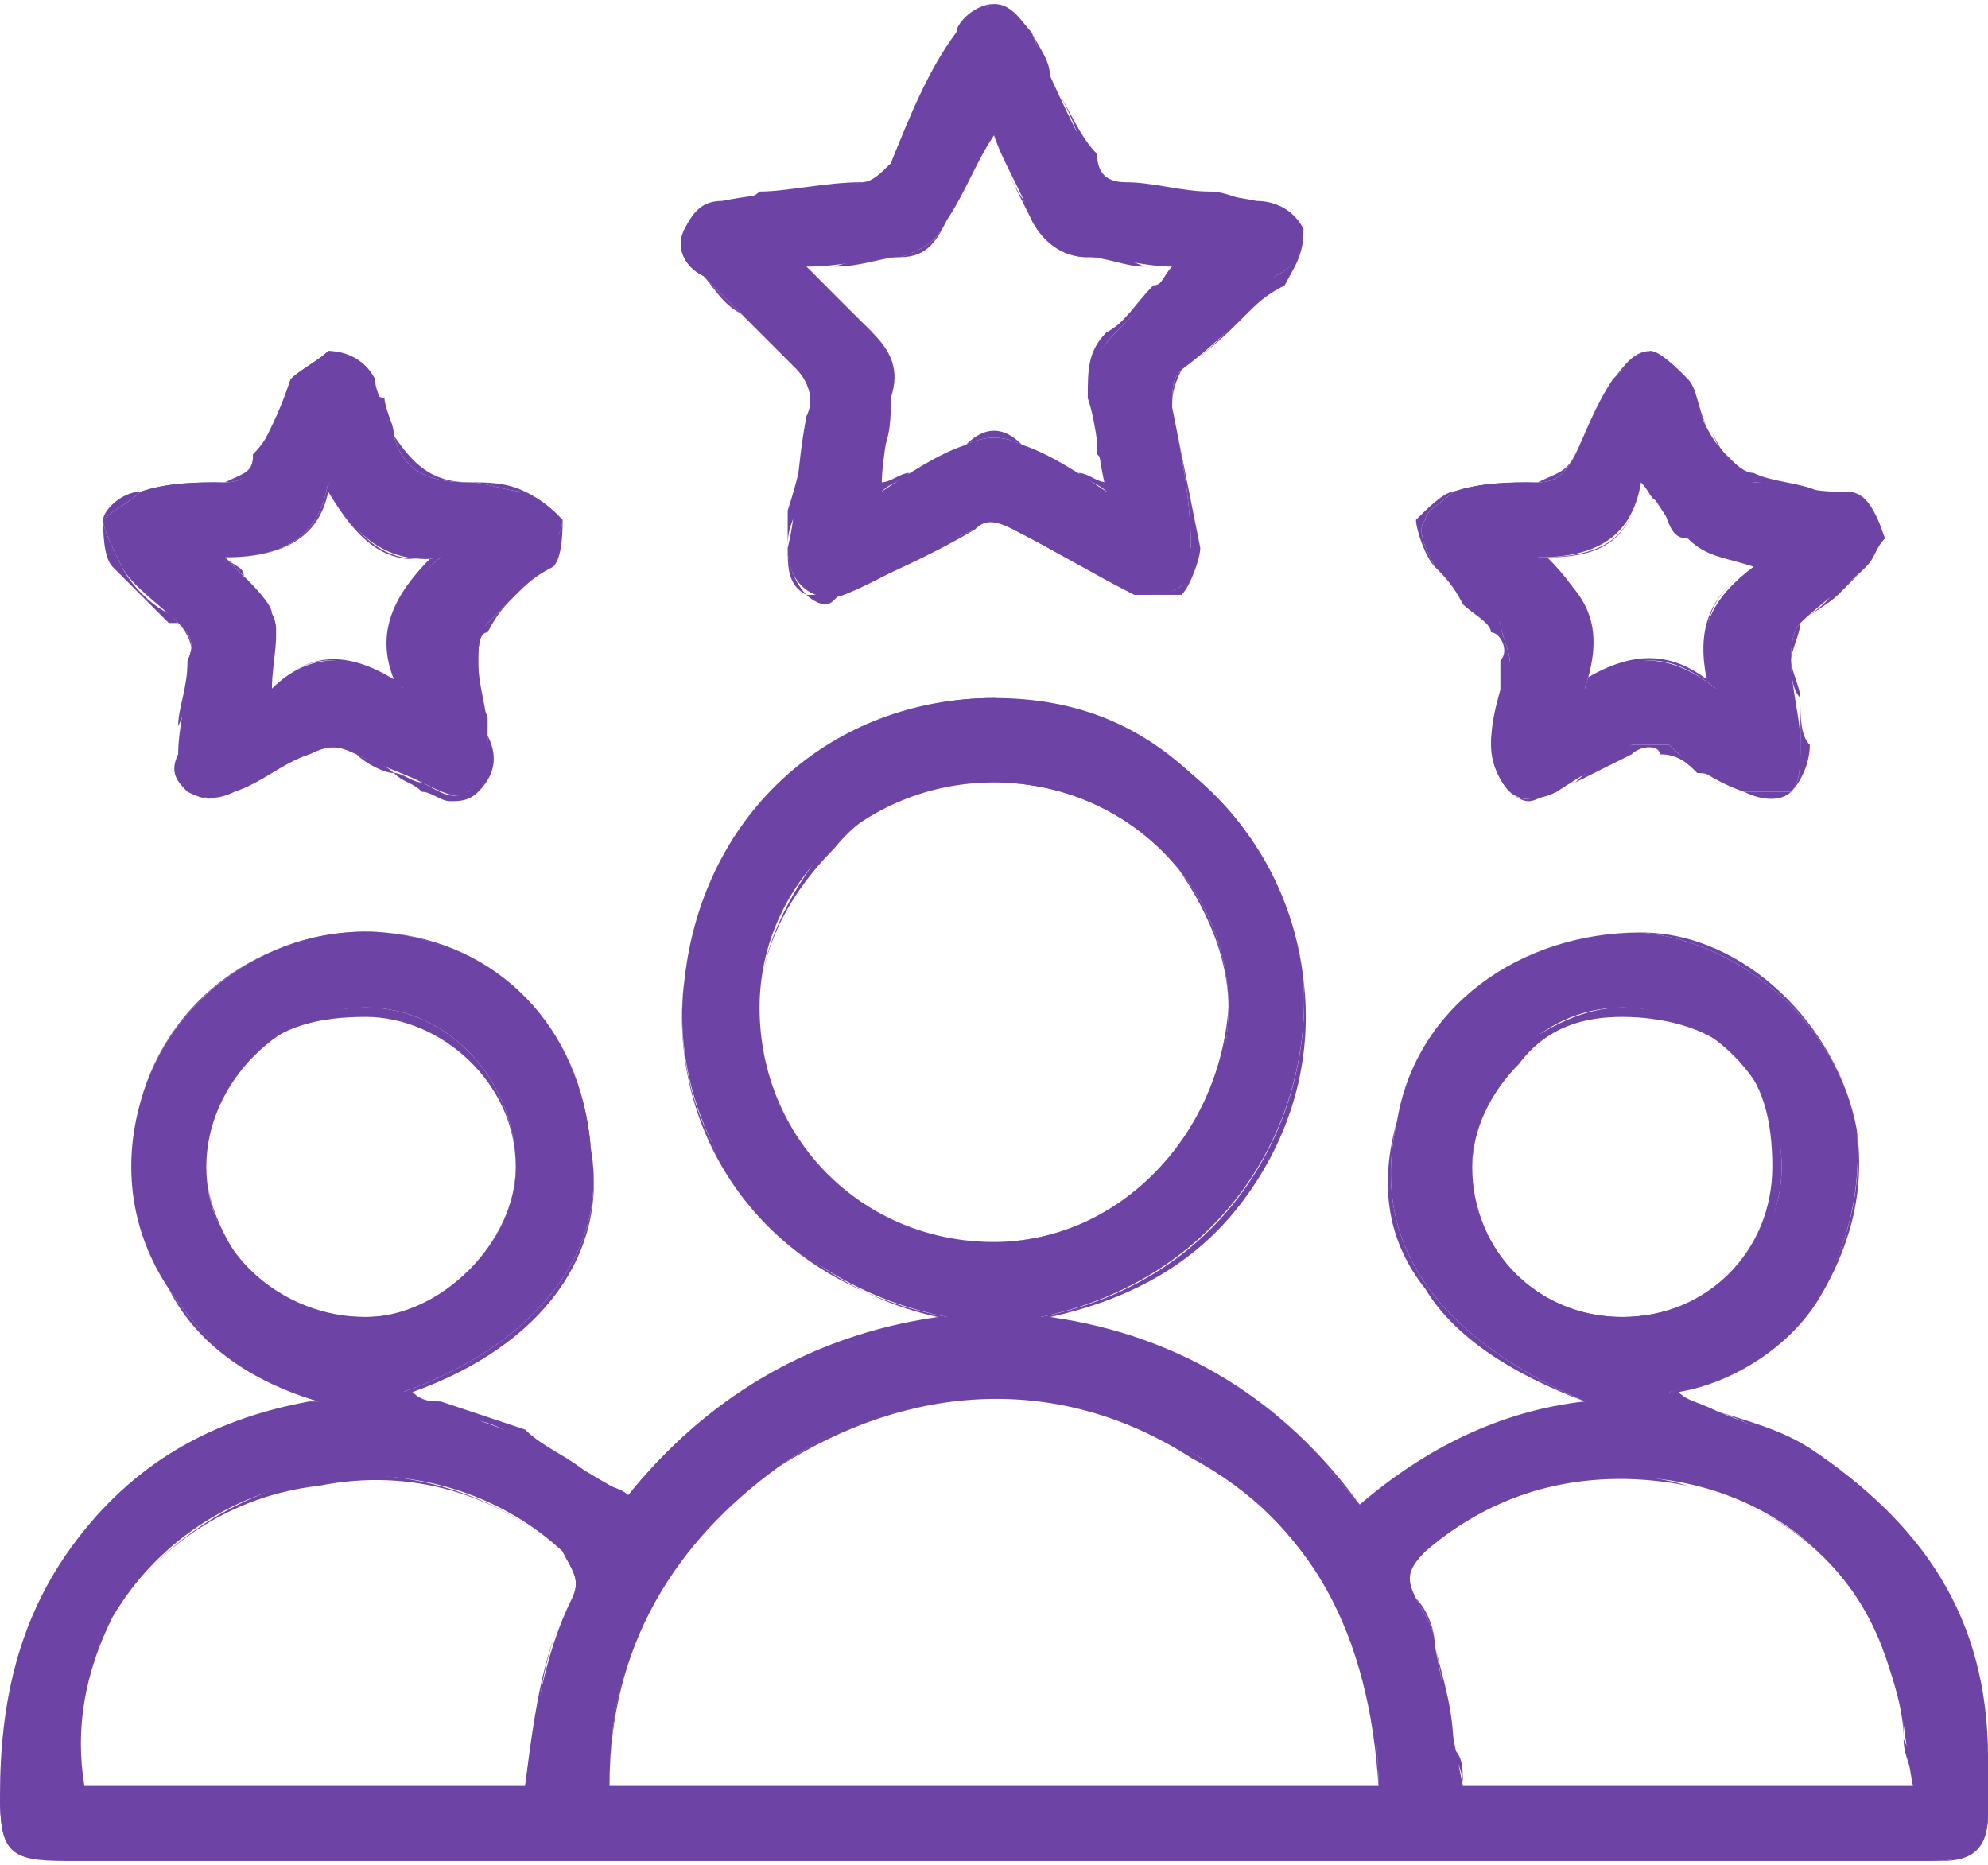
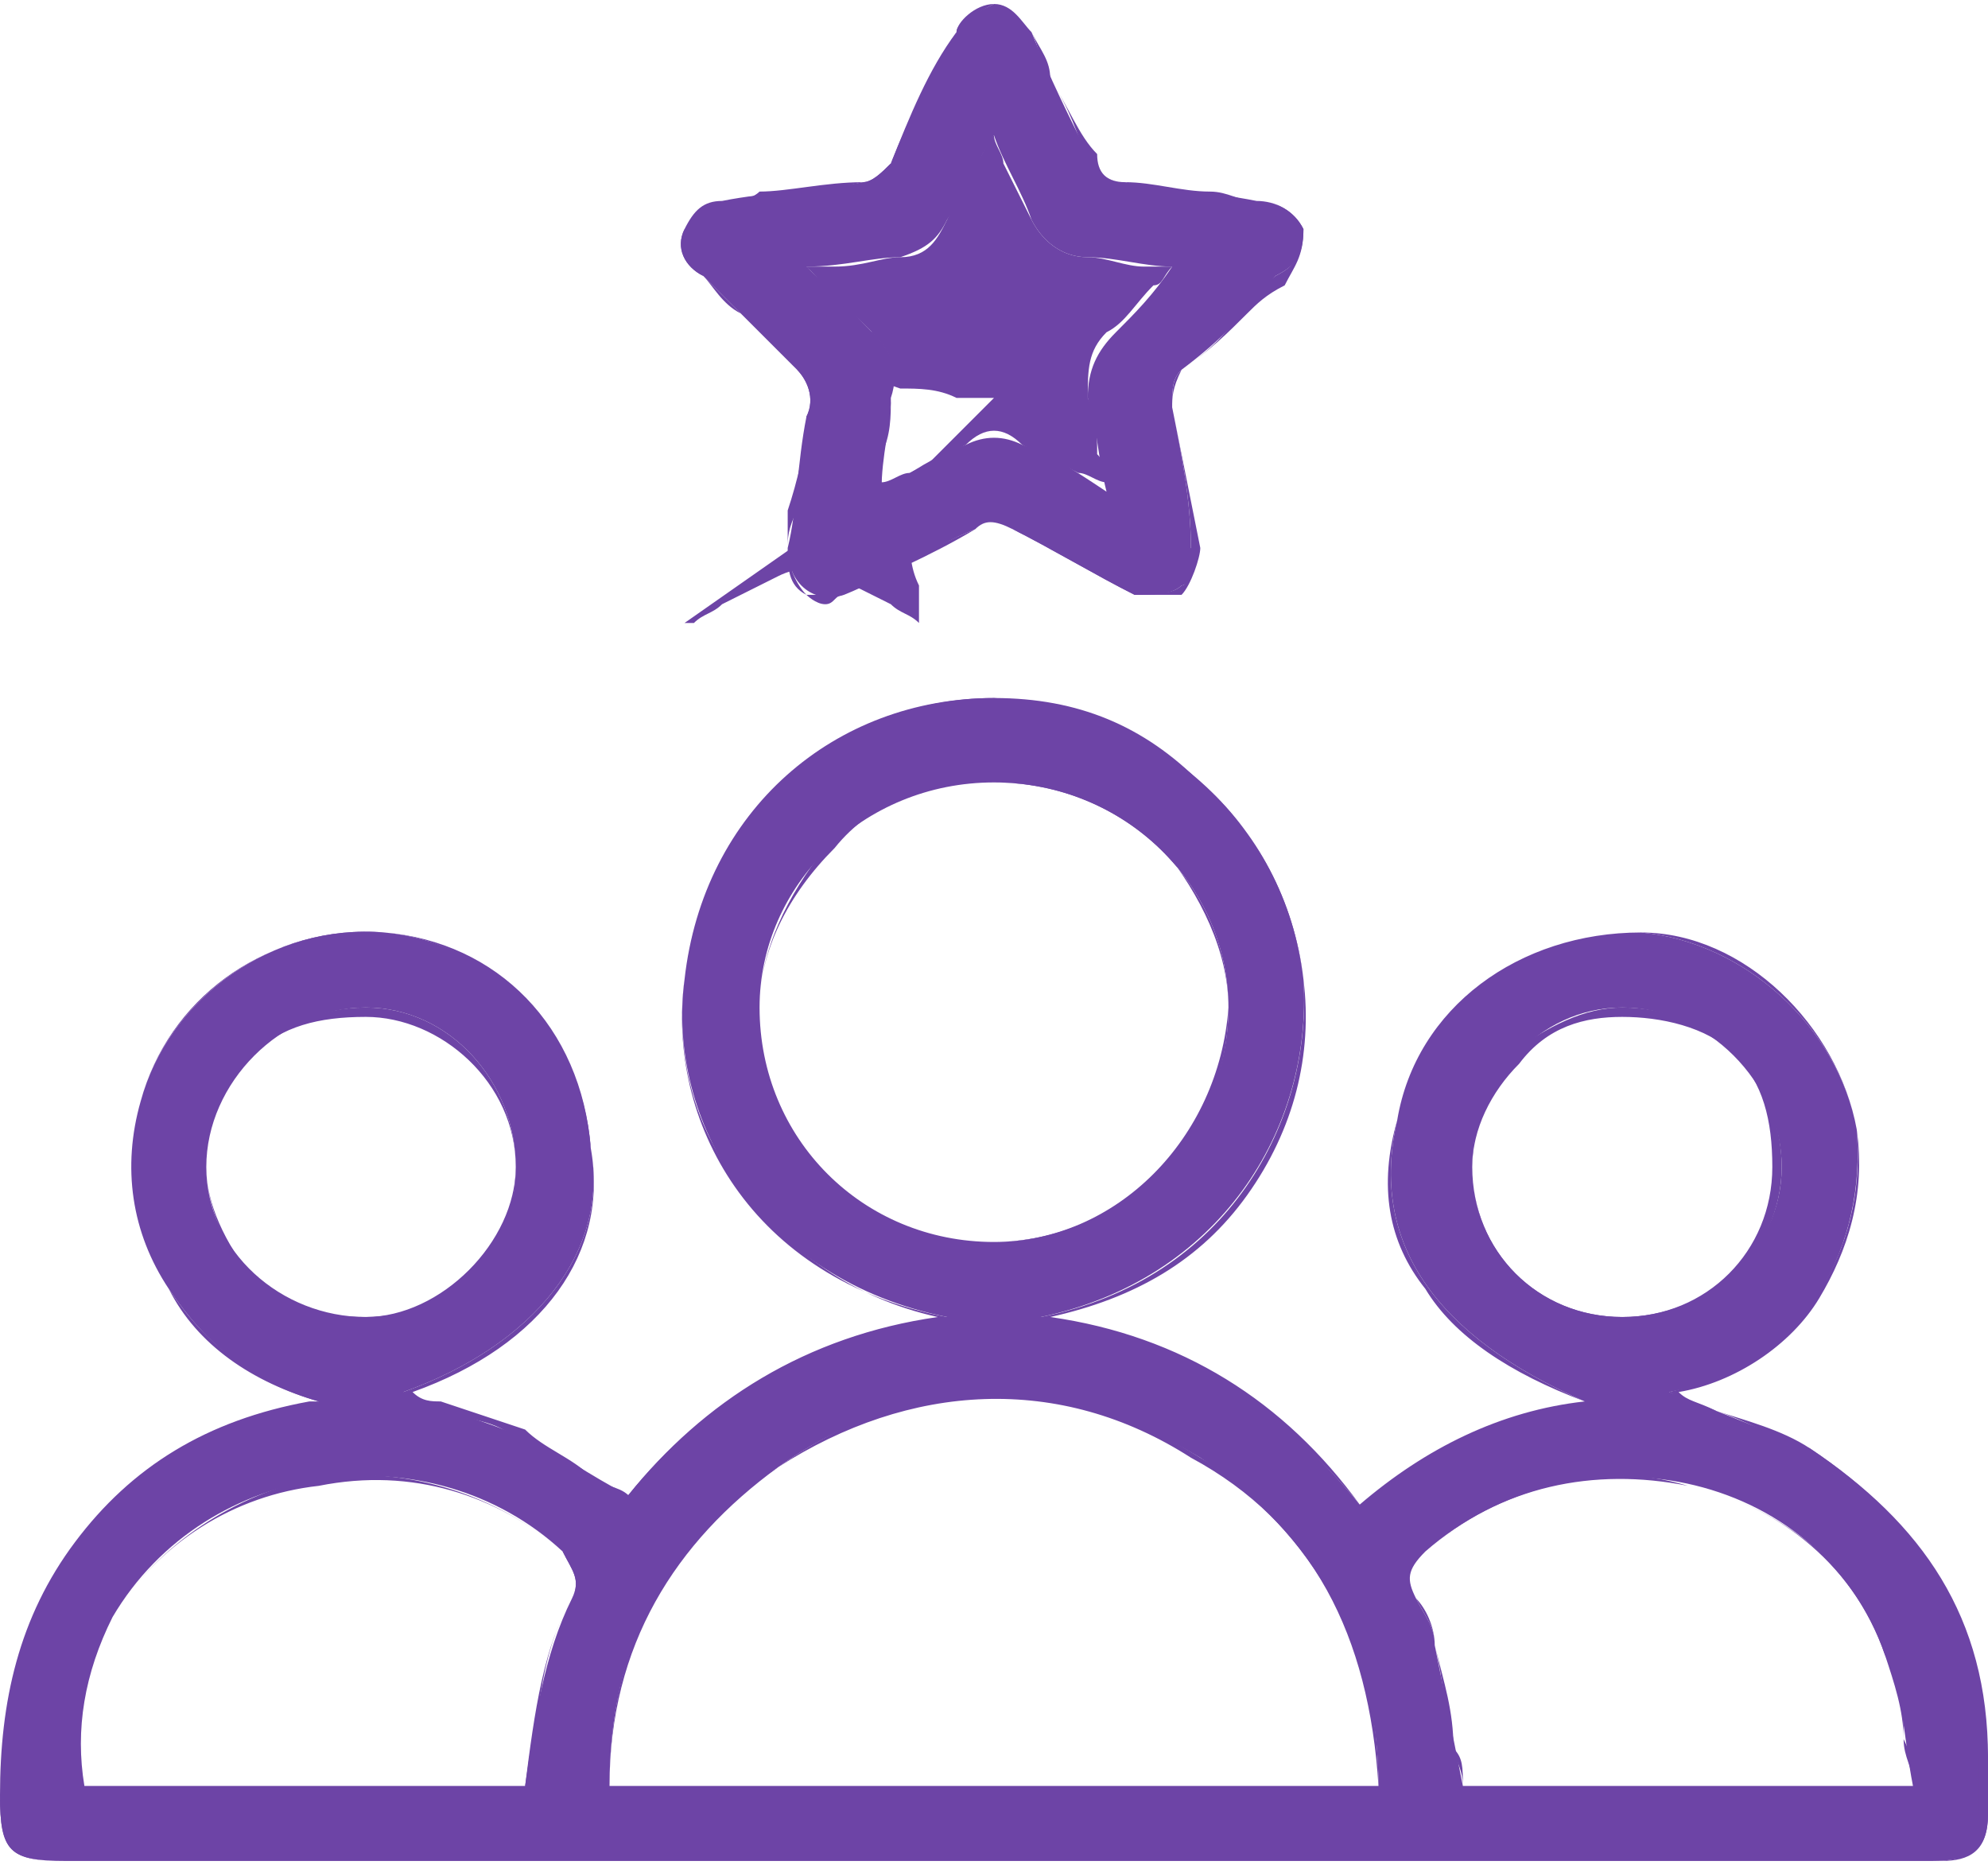
<svg xmlns="http://www.w3.org/2000/svg" xml:space="preserve" width="129px" height="121px" version="1.0" style="shape-rendering:geometricPrecision; text-rendering:geometricPrecision; image-rendering:optimizeQuality; fill-rule:evenodd; clip-rule:evenodd" viewBox="0 0 2.12 1.98">
  <defs>
    <style type="text/css">
   
    .fil0 {fill:#6D44A6;fill-rule:nonzero}
   
  </style>
  </defs>
  <g id="Слой_x0020_1">
    <g id="_47818441408">
      <path class="fil0" d="M1.9 1.24c0,-0.09 -0.08,-0.17 -0.17,-0.17 -0.09,0 -0.16,0.08 -0.16,0.17 0,0.09 0.07,0.16 0.16,0.16 0.09,0 0.17,-0.07 0.17,-0.16zm-1.51 -0.17c-0.09,0 -0.17,0.08 -0.17,0.17 0,0.09 0.08,0.16 0.17,0.16 0.09,0 0.16,-0.07 0.16,-0.16 0,-0.09 -0.07,-0.17 -0.16,-0.17zm1.65 0.83c-0.01,-0.05 -0.01,-0.1 -0.03,-0.14 -0.07,-0.2 -0.33,-0.25 -0.49,-0.11 -0.02,0.02 -0.02,0.03 -0.01,0.05 0.01,0.02 0.02,0.03 0.02,0.05 0.01,0.05 0.02,0.1 0.03,0.15l0.48 0zm-1.48 0c0.01,-0.07 0.02,-0.14 0.05,-0.2 0.01,-0.02 0,-0.03 -0.01,-0.05 -0.14,-0.13 -0.38,-0.1 -0.48,0.07 -0.03,0.06 -0.04,0.12 -0.03,0.18l0.47 0zm0.5 -0.58c0.13,0 0.25,-0.11 0.25,-0.25 0,-0.13 -0.11,-0.24 -0.25,-0.24 -0.14,0 -0.25,0.11 -0.25,0.24 0,0.14 0.11,0.25 0.25,0.25zm0.41 0.58c0,-0.15 -0.07,-0.27 -0.19,-0.35 -0.15,-0.09 -0.31,-0.09 -0.45,0.01 -0.12,0.08 -0.18,0.19 -0.18,0.34l0.82 0zm0.31 -0.42c0.05,0.02 0.1,0.04 0.15,0.06 0.12,0.08 0.18,0.18 0.19,0.33 0,0.02 0,0.04 0,0.06 0,0.04 -0.02,0.05 -0.06,0.05 0,0 -0.01,0 -0.01,0 -0.66,0 -1.32,0 -1.98,0 -0.06,0 -0.07,-0.01 -0.07,-0.07 0,-0.1 0.02,-0.19 0.08,-0.27 0.06,-0.08 0.14,-0.13 0.25,-0.15 0,0 0.01,0 0.01,0 -0.07,-0.02 -0.12,-0.06 -0.16,-0.12 -0.04,-0.06 -0.05,-0.13 -0.03,-0.2 0.03,-0.11 0.14,-0.19 0.26,-0.18 0.11,0.01 0.21,0.1 0.22,0.23 0.02,0.11 -0.06,0.21 -0.2,0.26 0.04,0.02 0.09,0.03 0.13,0.05 0.03,0.01 0.07,0.04 0.11,0.06 0.08,-0.1 0.2,-0.17 0.34,-0.19 -0.2,-0.04 -0.3,-0.21 -0.28,-0.36 0.02,-0.18 0.16,-0.3 0.33,-0.3 0.17,0.01 0.31,0.13 0.33,0.3 0.01,0.16 -0.09,0.32 -0.28,0.36 0.14,0.02 0.25,0.09 0.34,0.2 0.07,-0.06 0.15,-0.1 0.24,-0.11 -0.16,-0.07 -0.23,-0.17 -0.2,-0.3 0.02,-0.12 0.13,-0.2 0.26,-0.2 0.11,0.01 0.21,0.1 0.23,0.21 0.01,0.12 -0.05,0.25 -0.2,0.28z" />
      <path class="fil0" d="M1.06 1.32l0 0 0 0c0.13,0 0.24,-0.11 0.25,-0.25 0,-0.13 -0.11,-0.24 -0.25,-0.24 -0.07,0 -0.13,0.02 -0.17,0.07 -0.05,0.05 -0.08,0.11 -0.08,0.17 0,0.14 0.11,0.25 0.25,0.25l0 0zm0 0c-0.14,0 -0.25,-0.11 -0.25,-0.25 0,-0.06 0.03,-0.12 0.07,-0.17 0.05,-0.05 0.11,-0.07 0.18,-0.07 0,0 0,0 0,0 0.07,0 0.13,0.02 0.18,0.07 0.04,0.05 0.07,0.11 0.07,0.17 0,0.14 -0.11,0.25 -0.25,0.25l0 0zm-0.67 -0.25l0 0.01c-0.05,0 -0.09,0.01 -0.12,0.04 -0.03,0.03 -0.05,0.08 -0.05,0.12 0,0.04 0.02,0.08 0.05,0.12 0.03,0.03 0.07,0.04 0.12,0.04 0.04,0 0.08,-0.02 0.11,-0.05 0.03,-0.03 0.05,-0.07 0.05,-0.11 0,-0.09 -0.08,-0.16 -0.16,-0.16l0 0 0 -0.01zm0 0.34c-0.05,0 -0.09,-0.02 -0.12,-0.05 -0.03,-0.03 -0.05,-0.08 -0.05,-0.12 0,-0.04 0.02,-0.09 0.05,-0.12 0.03,-0.03 0.07,-0.05 0.12,-0.05l0 0c0.09,0 0.16,0.08 0.16,0.17 0,0.04 -0.01,0.08 -0.05,0.12 -0.03,0.03 -0.07,0.05 -0.11,0.05l0 0zm1.34 -0.33c0,0 0,0 0,0 -0.04,0 -0.08,0.01 -0.11,0.05 -0.03,0.03 -0.05,0.07 -0.05,0.11 0,0.09 0.07,0.16 0.16,0.16l0 0c0.09,0 0.16,-0.07 0.16,-0.16 0,-0.05 -0.01,-0.09 -0.04,-0.12 -0.03,-0.03 -0.08,-0.04 -0.12,-0.04zm0 0.33c-0.09,0 -0.16,-0.08 -0.16,-0.17 0,-0.04 0.01,-0.08 0.04,-0.12 0.04,-0.03 0.08,-0.05 0.12,-0.05 0,0 0,0 0,0 0.05,0 0.09,0.02 0.12,0.05 0.03,0.03 0.05,0.07 0.05,0.12 0,0.09 -0.08,0.17 -0.17,0.17l0 0zm-1.08 0.49l0.82 0c-0.01,-0.16 -0.07,-0.28 -0.2,-0.35 -0.14,-0.09 -0.3,-0.08 -0.44,0.01 -0.11,0.08 -0.18,0.19 -0.18,0.34zm0.82 0l-0.82 0 0 0c0,-0.15 0.06,-0.27 0.18,-0.34 0.07,-0.05 0.15,-0.08 0.22,-0.08 0.08,0 0.15,0.02 0.23,0.07 0.12,0.07 0.19,0.19 0.19,0.35l0 0zm-1.38 0l0.47 0c0.01,-0.08 0.02,-0.15 0.05,-0.2 0.01,-0.02 0,-0.03 -0.01,-0.05 -0.07,-0.06 -0.16,-0.09 -0.26,-0.07 -0.09,0.01 -0.17,0.06 -0.22,0.14 -0.03,0.06 -0.04,0.11 -0.03,0.18zm0.48 0l-0.48 0 0 0c-0.01,-0.07 0,-0.12 0.03,-0.18 0.05,-0.08 0.13,-0.13 0.22,-0.15 0.1,-0.01 0.19,0.02 0.26,0.08 0.02,0.01 0.02,0.03 0.01,0.05 -0.03,0.05 -0.04,0.12 -0.04,0.2l0 0zm0.99 0l0.48 0c0,-0.02 -0.01,-0.03 -0.01,-0.05 0,-0.03 -0.01,-0.06 -0.02,-0.09 -0.03,-0.09 -0.11,-0.16 -0.21,-0.18 -0.1,-0.02 -0.2,0 -0.28,0.07 -0.02,0.02 -0.02,0.03 -0.01,0.05 0.01,0.01 0.02,0.03 0.02,0.05 0.01,0.04 0.02,0.07 0.02,0.11 0.01,0.01 0.01,0.02 0.01,0.04zm0.48 0l-0.48 0 0 0c0,-0.02 -0.01,-0.03 -0.01,-0.04 -0.01,-0.04 -0.01,-0.07 -0.02,-0.11 0,-0.02 -0.01,-0.03 -0.02,-0.05 -0.01,-0.02 -0.01,-0.03 0.01,-0.05 0.08,-0.07 0.18,-0.1 0.28,-0.07 0.1,0.02 0.18,0.09 0.22,0.18 0.01,0.03 0.01,0.06 0.01,0.09 0.01,0.02 0.01,0.03 0.01,0.05l0 0zm-1.65 -0.91c-0.11,0 -0.21,0.07 -0.24,0.18 -0.02,0.07 -0.01,0.14 0.03,0.2 0.04,0.06 0.09,0.1 0.16,0.11l0.01 0.01 -0.01 0c0,0 -0.01,0 -0.01,0 -0.1,0.02 -0.19,0.07 -0.25,0.15 -0.06,0.07 -0.08,0.16 -0.08,0.27 0.01,0.06 0.01,0.07 0.07,0.07l1.98 0 0 0c0.01,0 0.01,0 0.01,0 0.04,0 0.05,-0.01 0.05,-0.05 0,-0.02 0,-0.05 0,-0.06 0,-0.14 -0.06,-0.25 -0.18,-0.32 -0.03,-0.02 -0.07,-0.04 -0.1,-0.05 -0.02,0 -0.03,-0.01 -0.05,-0.02l0 0 0 0c0.16,-0.04 0.21,-0.17 0.2,-0.28 -0.02,-0.11 -0.12,-0.2 -0.23,-0.21 -0.13,0 -0.24,0.08 -0.26,0.2 -0.03,0.13 0.04,0.23 0.2,0.3l0.01 0 -0.01 0c-0.09,0.01 -0.17,0.05 -0.24,0.11l0 0 0 0c-0.09,-0.11 -0.2,-0.17 -0.34,-0.19l-0.01 -0.01 0.01 0c0.2,-0.04 0.29,-0.21 0.28,-0.36 -0.02,-0.17 -0.16,-0.29 -0.33,-0.29 0,0 0,0 0,0 -0.17,0 -0.31,0.12 -0.33,0.29 -0.02,0.15 0.07,0.32 0.28,0.36l0.01 0 -0.01 0.01c-0.14,0.01 -0.25,0.08 -0.34,0.19l0 0 0 0c-0.01,-0.01 -0.03,-0.02 -0.04,-0.03 -0.02,-0.01 -0.05,-0.03 -0.08,-0.04 -0.02,-0.02 -0.05,-0.02 -0.08,-0.03 -0.01,-0.01 -0.03,-0.01 -0.04,-0.01l0 -0.01 0 0c0.14,-0.05 0.22,-0.15 0.2,-0.26 -0.02,-0.13 -0.11,-0.22 -0.22,-0.23 -0.01,0 -0.02,0 -0.02,0zm1.67 0.99c0,0 0,0 -0.01,0l0 0 -1.98 0c-0.06,0 -0.07,-0.01 -0.07,-0.07 0,-0.11 0.02,-0.2 0.08,-0.27 0.06,-0.08 0.15,-0.13 0.25,-0.15 0,0 0,0 0.01,0 -0.07,-0.02 -0.13,-0.06 -0.16,-0.12 -0.04,-0.06 -0.05,-0.13 -0.03,-0.2 0.03,-0.11 0.14,-0.19 0.26,-0.18 0.12,0.01 0.21,0.1 0.22,0.23 0.02,0.11 -0.05,0.21 -0.19,0.26 0.01,0.01 0.02,0.01 0.03,0.01 0.03,0.01 0.06,0.02 0.09,0.03 0.02,0.02 0.05,0.03 0.07,0.05 0.01,0.01 0.03,0.01 0.04,0.02 0.08,-0.1 0.19,-0.17 0.33,-0.19 -0.09,-0.02 -0.16,-0.07 -0.21,-0.14 -0.05,-0.06 -0.07,-0.14 -0.06,-0.22 0.02,-0.17 0.16,-0.3 0.33,-0.3 0,0 0,0 0,0 0.09,0 0.16,0.03 0.22,0.09 0.06,0.05 0.1,0.13 0.11,0.21 0.01,0.08 -0.01,0.16 -0.06,0.23 -0.05,0.07 -0.12,0.11 -0.21,0.13 0.14,0.02 0.25,0.09 0.33,0.2 0.07,-0.06 0.15,-0.1 0.24,-0.11 -0.08,-0.03 -0.14,-0.07 -0.17,-0.12 -0.04,-0.05 -0.05,-0.11 -0.03,-0.18 0.02,-0.12 0.13,-0.2 0.26,-0.2 0.11,0 0.21,0.1 0.23,0.21 0.01,0.07 -0.01,0.13 -0.04,0.18 -0.03,0.05 -0.09,0.09 -0.15,0.1 0.01,0.01 0.02,0.01 0.04,0.02 0.03,0.01 0.07,0.02 0.1,0.04 0.12,0.08 0.19,0.18 0.19,0.33 0,0.01 0,0.04 0,0.06 0,0.04 -0.02,0.05 -0.05,0.05 -0.01,0 -0.01,0 -0.01,0z" />
      <path class="fil0" d="M1.06 0.14c-0.02,0.03 -0.03,0.06 -0.05,0.09 -0.01,0.02 -0.02,0.03 -0.05,0.04 -0.03,0 -0.06,0.01 -0.1,0.01 0.03,0.03 0.05,0.05 0.07,0.07 0.02,0.02 0.03,0.04 0.02,0.07 0,0.03 -0.01,0.06 -0.01,0.1 0.03,-0.02 0.06,-0.04 0.09,-0.05 0.02,-0.01 0.04,-0.01 0.06,0 0.03,0.01 0.06,0.03 0.09,0.05 -0.01,-0.04 -0.01,-0.07 -0.02,-0.1 0,-0.03 0.01,-0.05 0.03,-0.07 0.02,-0.02 0.04,-0.04 0.06,-0.07 -0.03,0 -0.06,-0.01 -0.09,-0.01 -0.03,0 -0.05,-0.02 -0.06,-0.04 -0.01,-0.03 -0.03,-0.06 -0.04,-0.09zm-0.22 0.44c0.01,-0.04 0.01,-0.09 0.02,-0.14 0.01,-0.02 0,-0.04 -0.01,-0.05 -0.03,-0.03 -0.07,-0.07 -0.1,-0.1 -0.02,-0.01 -0.03,-0.03 -0.02,-0.05 0.01,-0.02 0.02,-0.03 0.04,-0.03 0.05,-0.01 0.1,-0.01 0.15,-0.02 0.01,0 0.02,-0.01 0.03,-0.02 0.02,-0.05 0.04,-0.09 0.07,-0.14 0,-0.01 0.02,-0.02 0.04,-0.03 0.02,0 0.03,0.02 0.04,0.03 0.02,0.05 0.04,0.09 0.06,0.13 0.01,0.02 0.02,0.03 0.04,0.03 0.05,0.01 0.09,0.01 0.14,0.02 0.02,0 0.04,0.01 0.05,0.03 0,0.03 -0.01,0.04 -0.03,0.05 -0.03,0.04 -0.06,0.07 -0.1,0.1 -0.01,0.01 -0.01,0.02 -0.01,0.04 0.01,0.05 0.02,0.1 0.02,0.15 0.01,0.01 0,0.04 -0.01,0.04 -0.01,0.01 -0.03,0.01 -0.05,0.01 -0.04,-0.02 -0.09,-0.05 -0.13,-0.07 -0.02,-0.01 -0.03,-0.01 -0.04,0 -0.05,0.02 -0.09,0.05 -0.14,0.07 -0.03,0.01 -0.06,-0.01 -0.06,-0.05z" />
-       <path class="fil0" d="M0.86 0.28c0.01,0.01 0.02,0.02 0.02,0.03 0.02,0.01 0.04,0.03 0.05,0.04 0.02,0.02 0.03,0.04 0.02,0.07 0,0.02 0,0.04 -0.01,0.06 0,0.01 0,0.02 0,0.03 0.01,0 0.02,-0.01 0.03,-0.01 0.02,-0.01 0.04,-0.02 0.06,-0.03 0.02,-0.02 0.04,-0.02 0.06,0 0.02,0.01 0.04,0.02 0.06,0.03 0.01,0 0.02,0.01 0.03,0.01 0,-0.01 0,-0.02 -0.01,-0.03 0,-0.02 0,-0.04 -0.01,-0.06 0,-0.03 0,-0.05 0.02,-0.07 0.02,-0.01 0.03,-0.03 0.05,-0.05 0.01,0 0.01,-0.01 0.02,-0.02 -0.01,0 -0.02,0 -0.03,0 -0.02,0 -0.04,-0.01 -0.06,-0.01 -0.03,0 -0.05,-0.02 -0.06,-0.04 -0.01,-0.02 -0.02,-0.04 -0.03,-0.06 0,-0.01 -0.01,-0.02 -0.01,-0.03 -0.01,0.01 -0.01,0.02 -0.02,0.03 -0.01,0.02 -0.02,0.04 -0.03,0.06 -0.01,0.02 -0.02,0.04 -0.05,0.04 -0.02,0 -0.04,0.01 -0.07,0.01 -0.01,0 -0.02,0 -0.03,0zm0.07 0.24l0 0c0.01,-0.02 0.01,-0.03 0.01,-0.04 0,-0.02 0.01,-0.04 0.01,-0.06 0.01,-0.03 0,-0.05 -0.02,-0.07 -0.02,-0.01 -0.03,-0.03 -0.05,-0.04 -0.01,-0.01 -0.01,-0.02 -0.02,-0.03l0 0 0 0c0.01,0 0.02,0 0.03,0 0.03,-0.01 0.05,-0.01 0.07,-0.01 0.03,-0.01 0.04,-0.02 0.05,-0.04 0.01,-0.02 0.02,-0.04 0.03,-0.06 0.01,-0.01 0.01,-0.02 0.02,-0.03l0 -0.01 0 0.01c0,0.01 0.01,0.02 0.01,0.03 0.01,0.02 0.02,0.04 0.03,0.05 0.01,0.03 0.03,0.04 0.06,0.05 0.02,0 0.04,0 0.06,0.01 0.01,0 0.02,0 0.03,0l0.01 0 0 0c-0.01,0.01 -0.02,0.02 -0.03,0.03 -0.01,0.01 -0.03,0.03 -0.04,0.04 -0.02,0.02 -0.03,0.04 -0.02,0.07 0,0.02 0,0.04 0.01,0.06 0,0.01 0,0.02 0,0.04l0 0 0 0c-0.01,-0.01 -0.02,-0.01 -0.03,-0.02 -0.02,-0.01 -0.04,-0.02 -0.06,-0.03 -0.02,-0.01 -0.04,-0.01 -0.06,0 -0.02,0.01 -0.04,0.02 -0.06,0.03 -0.01,0.01 -0.02,0.01 -0.03,0.02l-0.01 0zm-0.09 0.06c0,0.02 0.01,0.04 0.02,0.05 0.01,0 0.03,0 0.04,0 0.04,-0.02 0.09,-0.05 0.14,-0.07 0.01,-0.01 0.02,-0.01 0.04,0l0 0c0.05,0.02 0.09,0.04 0.13,0.06 0.02,0.01 0.04,0.01 0.05,0 0.01,0 0.01,-0.03 0.01,-0.04 0,-0.05 -0.01,-0.1 -0.02,-0.15 0,-0.02 0,-0.03 0.01,-0.04 0.03,-0.02 0.05,-0.04 0.07,-0.07 0.01,-0.01 0.02,-0.02 0.03,-0.03 0.02,-0.01 0.03,-0.02 0.02,-0.05 0,-0.02 -0.02,-0.03 -0.04,-0.03 -0.02,0 -0.03,0 -0.05,0 -0.03,-0.01 -0.06,-0.01 -0.09,-0.02 -0.02,0 -0.03,-0.01 -0.04,-0.02 -0.01,-0.03 -0.02,-0.06 -0.04,-0.09 -0.01,-0.01 -0.01,-0.03 -0.02,-0.05 -0.01,-0.02 -0.03,-0.03 -0.04,-0.03 -0.02,0.01 -0.03,0.02 -0.04,0.03 -0.02,0.05 -0.04,0.09 -0.07,0.14 0,0.01 -0.01,0.02 -0.03,0.02 -0.04,0.01 -0.08,0.01 -0.11,0.02 -0.01,0 -0.02,0 -0.04,0 -0.01,0 -0.03,0.01 -0.04,0.03 0,0.02 0,0.03 0.02,0.05 0.01,0.01 0.03,0.03 0.04,0.04 0.02,0.02 0.04,0.04 0.06,0.06 0.02,0.01 0.02,0.03 0.02,0.05 -0.01,0.03 -0.02,0.07 -0.02,0.1 -0.01,0.02 -0.01,0.03 -0.01,0.04zm0.04 0.06c-0.01,0 -0.02,-0.01 -0.02,-0.01 -0.02,-0.01 -0.02,-0.03 -0.02,-0.05l0 0c0,-0.01 0,-0.02 0,-0.04 0.01,-0.03 0.02,-0.07 0.02,-0.1 0.01,-0.02 0,-0.04 -0.01,-0.05 -0.02,-0.02 -0.04,-0.04 -0.06,-0.06 -0.02,-0.01 -0.03,-0.03 -0.04,-0.04 -0.02,-0.01 -0.03,-0.03 -0.02,-0.05 0.01,-0.02 0.03,-0.03 0.04,-0.03 0.01,0 0.03,0 0.04,-0.01 0.03,0 0.07,-0.01 0.11,-0.01 0.01,0 0.02,-0.01 0.03,-0.02 0.02,-0.05 0.04,-0.1 0.07,-0.14 0,-0.01 0.02,-0.03 0.04,-0.03 0.01,0 0.03,0.01 0.04,0.03 0.01,0.02 0.02,0.03 0.02,0.05 0.02,0.03 0.03,0.06 0.05,0.08 0,0.02 0.01,0.03 0.03,0.03 0.03,0 0.06,0.01 0.09,0.01 0.02,0 0.03,0.01 0.05,0.01 0.02,0 0.04,0.01 0.05,0.03 0,0.03 -0.01,0.04 -0.02,0.06 -0.02,0.01 -0.03,0.02 -0.04,0.03 -0.02,0.02 -0.04,0.04 -0.07,0.06 -0.01,0.02 -0.01,0.03 -0.01,0.04 0.01,0.05 0.02,0.1 0.03,0.15 0,0.01 -0.01,0.04 -0.02,0.05 -0.01,0 -0.04,0 -0.05,0 -0.04,-0.02 -0.09,-0.05 -0.13,-0.07l0 0c-0.02,-0.01 -0.03,-0.01 -0.04,0 -0.05,0.03 -0.1,0.05 -0.14,0.07 -0.01,0 -0.01,0.01 -0.02,0.01z" />
-       <path class="fil0" d="M0.47 0.59c-0.06,0.01 -0.1,-0.03 -0.12,-0.08 -0.01,0.06 -0.05,0.08 -0.11,0.08 0.02,0.02 0.04,0.04 0.05,0.06 0.01,0.02 0,0.05 0,0.08 0.04,-0.04 0.09,-0.04 0.14,0 -0.03,-0.06 -0.01,-0.1 0.04,-0.14zm-0.28 0.21c0,-0.03 0.01,-0.06 0.01,-0.1 0.01,-0.02 0,-0.03 -0.01,-0.04 -0.02,-0.02 -0.05,-0.04 -0.06,-0.06 -0.01,-0.02 -0.02,-0.04 -0.02,-0.05 0.01,-0.01 0.03,-0.02 0.04,-0.03 0.03,-0.01 0.06,-0.01 0.09,-0.01 0.02,0 0.03,-0.01 0.03,-0.03 0.02,-0.02 0.03,-0.05 0.04,-0.08 0.01,-0.01 0.03,-0.02 0.04,-0.03 0.02,0 0.04,0.02 0.05,0.03 0,0.02 0.02,0.04 0.02,0.06 0.01,0.04 0.04,0.05 0.08,0.05 0.02,0 0.04,0.01 0.06,0.01 0.02,0.01 0.03,0.02 0.04,0.03 0,0.01 -0.01,0.03 -0.02,0.05 -0.02,0.02 -0.04,0.04 -0.06,0.06 -0.01,0.01 -0.01,0.03 -0.01,0.04 0,0.03 0.01,0.05 0.01,0.08 0,0.02 0.01,0.04 -0.02,0.06 -0.01,0.01 -0.03,0 -0.05,-0.01 -0.02,-0.01 -0.05,-0.02 -0.07,-0.03 -0.02,-0.01 -0.03,-0.01 -0.05,0 -0.03,0.01 -0.05,0.03 -0.08,0.04 -0.04,0.02 -0.07,-0.01 -0.06,-0.04z" />
-       <path class="fil0" d="M0.24 0.59c0.01,0.01 0.02,0.01 0.02,0.02 0.01,0.01 0.03,0.03 0.03,0.04 0.01,0.02 0,0.03 0,0.05 0,0.01 0,0.02 0,0.03 0.04,-0.04 0.08,-0.04 0.13,-0.01 -0.02,-0.05 0,-0.09 0.04,-0.13 -0.05,0.01 -0.08,-0.02 -0.11,-0.07 -0.01,0.05 -0.05,0.07 -0.11,0.07zm0.04 0.14l0 0c0.01,-0.01 0.01,-0.02 0.01,-0.03 0,-0.02 0,-0.03 0,-0.05 -0.01,-0.01 -0.02,-0.02 -0.03,-0.04 -0.01,-0.01 -0.01,-0.01 -0.02,-0.02l0 0 0 0c0.06,0 0.1,-0.02 0.11,-0.08l0 -0.01 0 0.01c0.03,0.06 0.06,0.09 0.12,0.08l0 0 0 0c-0.05,0.04 -0.06,0.08 -0.04,0.14l0 0 -0.01 0c-0.05,-0.04 -0.09,-0.04 -0.13,0l-0.01 0zm0.07 0.06c0.01,0 0.02,0 0.03,0.01 0.02,0.01 0.03,0.01 0.04,0.02 0.01,0 0.02,0.01 0.03,0.01 0.02,0.01 0.03,0.02 0.05,0.01 0.02,-0.02 0.02,-0.04 0.02,-0.06 0,-0.01 0,-0.01 -0.01,-0.02 0,-0.02 0,-0.04 -0.01,-0.06 0,-0.01 0.01,-0.03 0.02,-0.04 0.01,-0.01 0.02,-0.02 0.03,-0.03 0.01,-0.01 0.02,-0.02 0.03,-0.04 0.01,-0.01 0.02,-0.03 0.02,-0.04 -0.01,-0.01 -0.03,-0.02 -0.04,-0.03 -0.02,0 -0.04,-0.01 -0.06,-0.01 -0.04,0 -0.07,-0.01 -0.08,-0.05 0,-0.01 -0.01,-0.02 -0.02,-0.04 0,0 0,-0.01 -0.01,-0.02 -0.01,-0.02 -0.02,-0.03 -0.04,-0.02 -0.01,0 -0.03,0.01 -0.03,0.03 -0.02,0.02 -0.03,0.04 -0.04,0.07l0 0c-0.01,0.02 -0.02,0.03 -0.04,0.03 -0.03,0 -0.06,0.01 -0.09,0.01 -0.01,0.01 -0.03,0.02 -0.04,0.03 0,0.01 0.01,0.03 0.02,0.05 0.01,0.02 0.03,0.04 0.05,0.05l0.01 0.01c0.01,0.01 0.02,0.02 0.01,0.04 0,0.03 0,0.05 -0.01,0.07 0,0.01 0,0.02 0,0.03 0,0.01 0,0.03 0.02,0.04 0.01,0.01 0.02,0.01 0.04,0 0.03,-0.01 0.06,-0.03 0.08,-0.04 0.01,-0.01 0.02,-0.01 0.02,-0.01zm0.13 0.06c-0.01,0 -0.02,-0.01 -0.03,-0.01 -0.01,-0.01 -0.02,-0.01 -0.03,-0.02 -0.01,0 -0.03,-0.01 -0.04,-0.02 -0.02,-0.01 -0.03,-0.01 -0.05,0 -0.02,0.01 -0.05,0.03 -0.08,0.04 -0.02,0.01 -0.03,0.01 -0.05,0 -0.01,-0.01 -0.02,-0.02 -0.01,-0.04l0 0c0,-0.01 0,-0.02 0,-0.03 0,-0.02 0.01,-0.04 0.01,-0.07 0.01,-0.01 0,-0.03 -0.01,-0.04l-0.01 0c-0.02,-0.02 -0.04,-0.04 -0.06,-0.06 -0.01,-0.01 -0.01,-0.04 -0.01,-0.05 0,-0.01 0.02,-0.03 0.04,-0.03 0.03,-0.01 0.06,-0.01 0.09,-0.01 0.02,-0.01 0.03,-0.01 0.03,-0.03l0.01 -0.01c0.01,-0.02 0.02,-0.04 0.03,-0.07 0.01,-0.01 0.03,-0.02 0.04,-0.03 0.02,0 0.04,0.01 0.05,0.03 0,0.01 0,0.02 0.01,0.02 0,0.01 0.01,0.03 0.01,0.04 0.02,0.03 0.04,0.05 0.08,0.05 0.02,0 0.04,0 0.06,0.01 0.02,0.01 0.03,0.02 0.04,0.03 0,0.01 0,0.04 -0.01,0.05 -0.02,0.01 -0.03,0.02 -0.04,0.03 -0.01,0.01 -0.02,0.02 -0.03,0.04 -0.01,0 -0.01,0.02 -0.01,0.03 0,0.02 0,0.04 0.01,0.06 0,0 0,0.01 0,0.02 0.01,0.02 0.01,0.04 -0.01,0.06 -0.01,0.01 -0.02,0.01 -0.03,0.01z" />
-       <path class="fil0" d="M1.83 0.73c-0.03,-0.06 0,-0.1 0.04,-0.13 -0.03,-0.01 -0.05,-0.01 -0.07,-0.03 -0.02,-0.01 -0.03,-0.04 -0.05,-0.06 -0.01,0.06 -0.05,0.08 -0.11,0.08 0.06,0.04 0.07,0.08 0.05,0.14 0.04,-0.04 0.09,-0.04 0.14,0zm0.18 -0.16c-0.01,0.01 -0.01,0.02 -0.02,0.03 -0.02,0.02 -0.05,0.04 -0.07,0.06 -0.01,0.01 -0.01,0.03 -0.01,0.04 0,0.03 0.01,0.06 0.01,0.09 0,0.02 0,0.04 -0.01,0.05 -0.01,0 -0.04,0 -0.05,0 -0.03,-0.01 -0.06,-0.03 -0.08,-0.05 -0.01,0 -0.03,0 -0.04,0 -0.03,0.02 -0.05,0.03 -0.08,0.05 -0.02,0.01 -0.04,0.01 -0.05,0 -0.01,-0.01 -0.02,-0.03 -0.02,-0.05 0,-0.03 0.01,-0.06 0.02,-0.09 0,-0.01 -0.01,-0.03 -0.01,-0.04 -0.03,-0.02 -0.05,-0.04 -0.07,-0.06 -0.01,-0.02 -0.02,-0.04 -0.01,-0.05 0,-0.01 0.02,-0.02 0.03,-0.03 0.03,-0.01 0.06,-0.01 0.09,-0.01 0.02,0 0.03,-0.01 0.04,-0.03 0.01,-0.02 0.02,-0.05 0.04,-0.08 0.01,-0.01 0.02,-0.02 0.04,-0.03 0.01,0 0.03,0.02 0.04,0.03 0.01,0.03 0.02,0.06 0.04,0.08 0.01,0.01 0.02,0.02 0.03,0.03 0.03,0 0.06,0.01 0.09,0.01 0.03,0 0.04,0.02 0.05,0.05z" />
-       <path class="fil0" d="M1.65 0.59c0.04,0.04 0.06,0.08 0.04,0.13 0.05,-0.03 0.09,-0.03 0.13,0 -0.01,-0.05 0,-0.09 0.05,-0.12 -0.01,-0.01 -0.02,-0.01 -0.03,-0.01 -0.01,0 -0.03,-0.01 -0.04,-0.02 -0.02,0 -0.02,-0.02 -0.03,-0.04 -0.01,0 -0.01,-0.01 -0.02,-0.02 -0.01,0.06 -0.04,0.08 -0.1,0.08zm0.03 0.14l0.01 0c0.02,-0.06 0,-0.1 -0.05,-0.14l0 0 0 0c0.07,0 0.1,-0.02 0.11,-0.08l0 -0.01 0 0.01c0.01,0 0.01,0.01 0.02,0.02 0.01,0.02 0.02,0.03 0.03,0.04 0.01,0.01 0.03,0.01 0.04,0.02 0.01,0 0.02,0 0.03,0l0.01 0 -0.01 0.01c-0.05,0.03 -0.06,0.07 -0.04,0.12l0 0.01 0 0c-0.05,-0.04 -0.09,-0.04 -0.14,0l-0.01 0zm0.08 -0.35l0 0c-0.02,0 -0.03,0.01 -0.04,0.02 -0.02,0.03 -0.03,0.05 -0.04,0.08 -0.01,0.02 -0.02,0.03 -0.04,0.03 -0.03,0 -0.06,0.01 -0.09,0.01 -0.01,0.01 -0.03,0.02 -0.03,0.03 -0.01,0.01 0,0.03 0.01,0.05 0.01,0.01 0.02,0.02 0.04,0.03 0.01,0.01 0.02,0.02 0.03,0.03 0,0.01 0.01,0.03 0.01,0.04 0,0.01 -0.01,0.03 -0.01,0.04 0,0.02 0,0.03 -0.01,0.05 0,0.02 0.01,0.03 0.02,0.05 0.01,0.01 0.02,0.01 0.05,0 0,-0.01 0.01,-0.01 0.02,-0.01 0.02,-0.02 0.04,-0.03 0.06,-0.04 0.01,0 0.03,0 0.04,0 0.01,0.01 0.02,0.02 0.04,0.02 0.01,0.01 0.03,0.02 0.04,0.03 0.02,0 0.04,0 0.05,0 0.01,-0.01 0.01,-0.03 0.01,-0.05 0,-0.01 0,-0.03 0,-0.05 -0.01,-0.01 -0.01,-0.03 -0.01,-0.04 0,-0.01 0,-0.03 0.01,-0.04 0.01,-0.01 0.03,-0.02 0.04,-0.04 0.01,0 0.02,-0.01 0.03,-0.02 0,-0.01 0.01,-0.02 0.01,-0.02 0,-0.01 0,-0.01 0,-0.01 0,-0.03 -0.01,-0.04 -0.04,-0.05 0,0 -0.01,0 -0.02,0 -0.02,0 -0.05,-0.01 -0.07,-0.01 -0.01,0 -0.03,-0.01 -0.03,-0.02 -0.01,-0.02 -0.01,-0.03 -0.02,-0.04 -0.01,-0.02 -0.02,-0.03 -0.02,-0.05 -0.01,-0.01 -0.03,-0.02 -0.04,-0.02zm-0.13 0.47c-0.01,0 -0.02,-0.01 -0.02,-0.01 -0.01,-0.01 -0.02,-0.03 -0.02,-0.05 0,-0.02 0.01,-0.03 0.01,-0.05 0,-0.01 0,-0.03 0,-0.04 0.01,-0.01 0,-0.03 -0.01,-0.03 0,-0.01 -0.02,-0.02 -0.03,-0.03 -0.01,-0.02 -0.02,-0.03 -0.03,-0.04 -0.01,-0.01 -0.02,-0.04 -0.02,-0.05 0.01,-0.01 0.03,-0.03 0.04,-0.03 0.03,-0.01 0.06,-0.01 0.09,-0.01 0.02,-0.01 0.03,-0.01 0.04,-0.03 0.01,-0.03 0.02,-0.05 0.04,-0.08 0.01,-0.01 0.02,-0.03 0.04,-0.03l0 0c0.01,0 0.03,0.02 0.04,0.03 0.01,0.01 0.01,0.03 0.02,0.05 0.01,0.01 0.01,0.02 0.02,0.03 0.01,0.01 0.02,0.02 0.03,0.02 0.02,0.01 0.05,0.01 0.07,0.02 0.01,0 0.02,0 0.03,0 0.02,0 0.03,0.02 0.04,0.05l0 0 0 0c0,0 -0.01,0 -0.01,0.01 0,0 -0.01,0.01 -0.01,0.02 -0.01,0.01 -0.02,0.02 -0.03,0.03 -0.01,0.01 -0.03,0.02 -0.04,0.03 0,0.01 -0.01,0.03 -0.01,0.04 0,0.01 0.01,0.03 0.01,0.04 0,0.02 0,0.04 0.01,0.05 0,0.02 -0.01,0.04 -0.02,0.05 -0.01,0.01 -0.03,0.01 -0.05,0 -0.02,-0.01 -0.03,-0.02 -0.05,-0.02 -0.01,-0.01 -0.02,-0.02 -0.04,-0.02 0,-0.01 -0.02,-0.01 -0.03,0 -0.02,0.01 -0.04,0.02 -0.06,0.03 -0.01,0 -0.02,0.01 -0.02,0.01 -0.01,0 -0.02,0.01 -0.03,0.01z" />
+       <path class="fil0" d="M0.86 0.28c0.01,0.01 0.02,0.02 0.02,0.03 0.02,0.01 0.04,0.03 0.05,0.04 0.02,0.02 0.03,0.04 0.02,0.07 0,0.02 0,0.04 -0.01,0.06 0,0.01 0,0.02 0,0.03 0.01,0 0.02,-0.01 0.03,-0.01 0.02,-0.01 0.04,-0.02 0.06,-0.03 0.02,-0.02 0.04,-0.02 0.06,0 0.02,0.01 0.04,0.02 0.06,0.03 0.01,0 0.02,0.01 0.03,0.01 0,-0.01 0,-0.02 -0.01,-0.03 0,-0.02 0,-0.04 -0.01,-0.06 0,-0.03 0,-0.05 0.02,-0.07 0.02,-0.01 0.03,-0.03 0.05,-0.05 0.01,0 0.01,-0.01 0.02,-0.02 -0.01,0 -0.02,0 -0.03,0 -0.02,0 -0.04,-0.01 -0.06,-0.01 -0.03,0 -0.05,-0.02 -0.06,-0.04 -0.01,-0.02 -0.02,-0.04 -0.03,-0.06 0,-0.01 -0.01,-0.02 -0.01,-0.03 -0.01,0.01 -0.01,0.02 -0.02,0.03 -0.01,0.02 -0.02,0.04 -0.03,0.06 -0.01,0.02 -0.02,0.04 -0.05,0.04 -0.02,0 -0.04,0.01 -0.07,0.01 -0.01,0 -0.02,0 -0.03,0zm0.07 0.24l0 0c0.01,-0.02 0.01,-0.03 0.01,-0.04 0,-0.02 0.01,-0.04 0.01,-0.06 0.01,-0.03 0,-0.05 -0.02,-0.07 -0.02,-0.01 -0.03,-0.03 -0.05,-0.04 -0.01,-0.01 -0.01,-0.02 -0.02,-0.03l0 0 0 0l0 -0.01 0 0.01c0,0.01 0.01,0.02 0.01,0.03 0.01,0.02 0.02,0.04 0.03,0.05 0.01,0.03 0.03,0.04 0.06,0.05 0.02,0 0.04,0 0.06,0.01 0.01,0 0.02,0 0.03,0l0.01 0 0 0c-0.01,0.01 -0.02,0.02 -0.03,0.03 -0.01,0.01 -0.03,0.03 -0.04,0.04 -0.02,0.02 -0.03,0.04 -0.02,0.07 0,0.02 0,0.04 0.01,0.06 0,0.01 0,0.02 0,0.04l0 0 0 0c-0.01,-0.01 -0.02,-0.01 -0.03,-0.02 -0.02,-0.01 -0.04,-0.02 -0.06,-0.03 -0.02,-0.01 -0.04,-0.01 -0.06,0 -0.02,0.01 -0.04,0.02 -0.06,0.03 -0.01,0.01 -0.02,0.01 -0.03,0.02l-0.01 0zm-0.09 0.06c0,0.02 0.01,0.04 0.02,0.05 0.01,0 0.03,0 0.04,0 0.04,-0.02 0.09,-0.05 0.14,-0.07 0.01,-0.01 0.02,-0.01 0.04,0l0 0c0.05,0.02 0.09,0.04 0.13,0.06 0.02,0.01 0.04,0.01 0.05,0 0.01,0 0.01,-0.03 0.01,-0.04 0,-0.05 -0.01,-0.1 -0.02,-0.15 0,-0.02 0,-0.03 0.01,-0.04 0.03,-0.02 0.05,-0.04 0.07,-0.07 0.01,-0.01 0.02,-0.02 0.03,-0.03 0.02,-0.01 0.03,-0.02 0.02,-0.05 0,-0.02 -0.02,-0.03 -0.04,-0.03 -0.02,0 -0.03,0 -0.05,0 -0.03,-0.01 -0.06,-0.01 -0.09,-0.02 -0.02,0 -0.03,-0.01 -0.04,-0.02 -0.01,-0.03 -0.02,-0.06 -0.04,-0.09 -0.01,-0.01 -0.01,-0.03 -0.02,-0.05 -0.01,-0.02 -0.03,-0.03 -0.04,-0.03 -0.02,0.01 -0.03,0.02 -0.04,0.03 -0.02,0.05 -0.04,0.09 -0.07,0.14 0,0.01 -0.01,0.02 -0.03,0.02 -0.04,0.01 -0.08,0.01 -0.11,0.02 -0.01,0 -0.02,0 -0.04,0 -0.01,0 -0.03,0.01 -0.04,0.03 0,0.02 0,0.03 0.02,0.05 0.01,0.01 0.03,0.03 0.04,0.04 0.02,0.02 0.04,0.04 0.06,0.06 0.02,0.01 0.02,0.03 0.02,0.05 -0.01,0.03 -0.02,0.07 -0.02,0.1 -0.01,0.02 -0.01,0.03 -0.01,0.04zm0.04 0.06c-0.01,0 -0.02,-0.01 -0.02,-0.01 -0.02,-0.01 -0.02,-0.03 -0.02,-0.05l0 0c0,-0.01 0,-0.02 0,-0.04 0.01,-0.03 0.02,-0.07 0.02,-0.1 0.01,-0.02 0,-0.04 -0.01,-0.05 -0.02,-0.02 -0.04,-0.04 -0.06,-0.06 -0.02,-0.01 -0.03,-0.03 -0.04,-0.04 -0.02,-0.01 -0.03,-0.03 -0.02,-0.05 0.01,-0.02 0.03,-0.03 0.04,-0.03 0.01,0 0.03,0 0.04,-0.01 0.03,0 0.07,-0.01 0.11,-0.01 0.01,0 0.02,-0.01 0.03,-0.02 0.02,-0.05 0.04,-0.1 0.07,-0.14 0,-0.01 0.02,-0.03 0.04,-0.03 0.01,0 0.03,0.01 0.04,0.03 0.01,0.02 0.02,0.03 0.02,0.05 0.02,0.03 0.03,0.06 0.05,0.08 0,0.02 0.01,0.03 0.03,0.03 0.03,0 0.06,0.01 0.09,0.01 0.02,0 0.03,0.01 0.05,0.01 0.02,0 0.04,0.01 0.05,0.03 0,0.03 -0.01,0.04 -0.02,0.06 -0.02,0.01 -0.03,0.02 -0.04,0.03 -0.02,0.02 -0.04,0.04 -0.07,0.06 -0.01,0.02 -0.01,0.03 -0.01,0.04 0.01,0.05 0.02,0.1 0.03,0.15 0,0.01 -0.01,0.04 -0.02,0.05 -0.01,0 -0.04,0 -0.05,0 -0.04,-0.02 -0.09,-0.05 -0.13,-0.07l0 0c-0.02,-0.01 -0.03,-0.01 -0.04,0 -0.05,0.03 -0.1,0.05 -0.14,0.07 -0.01,0 -0.01,0.01 -0.02,0.01z" />
    </g>
  </g>
</svg>